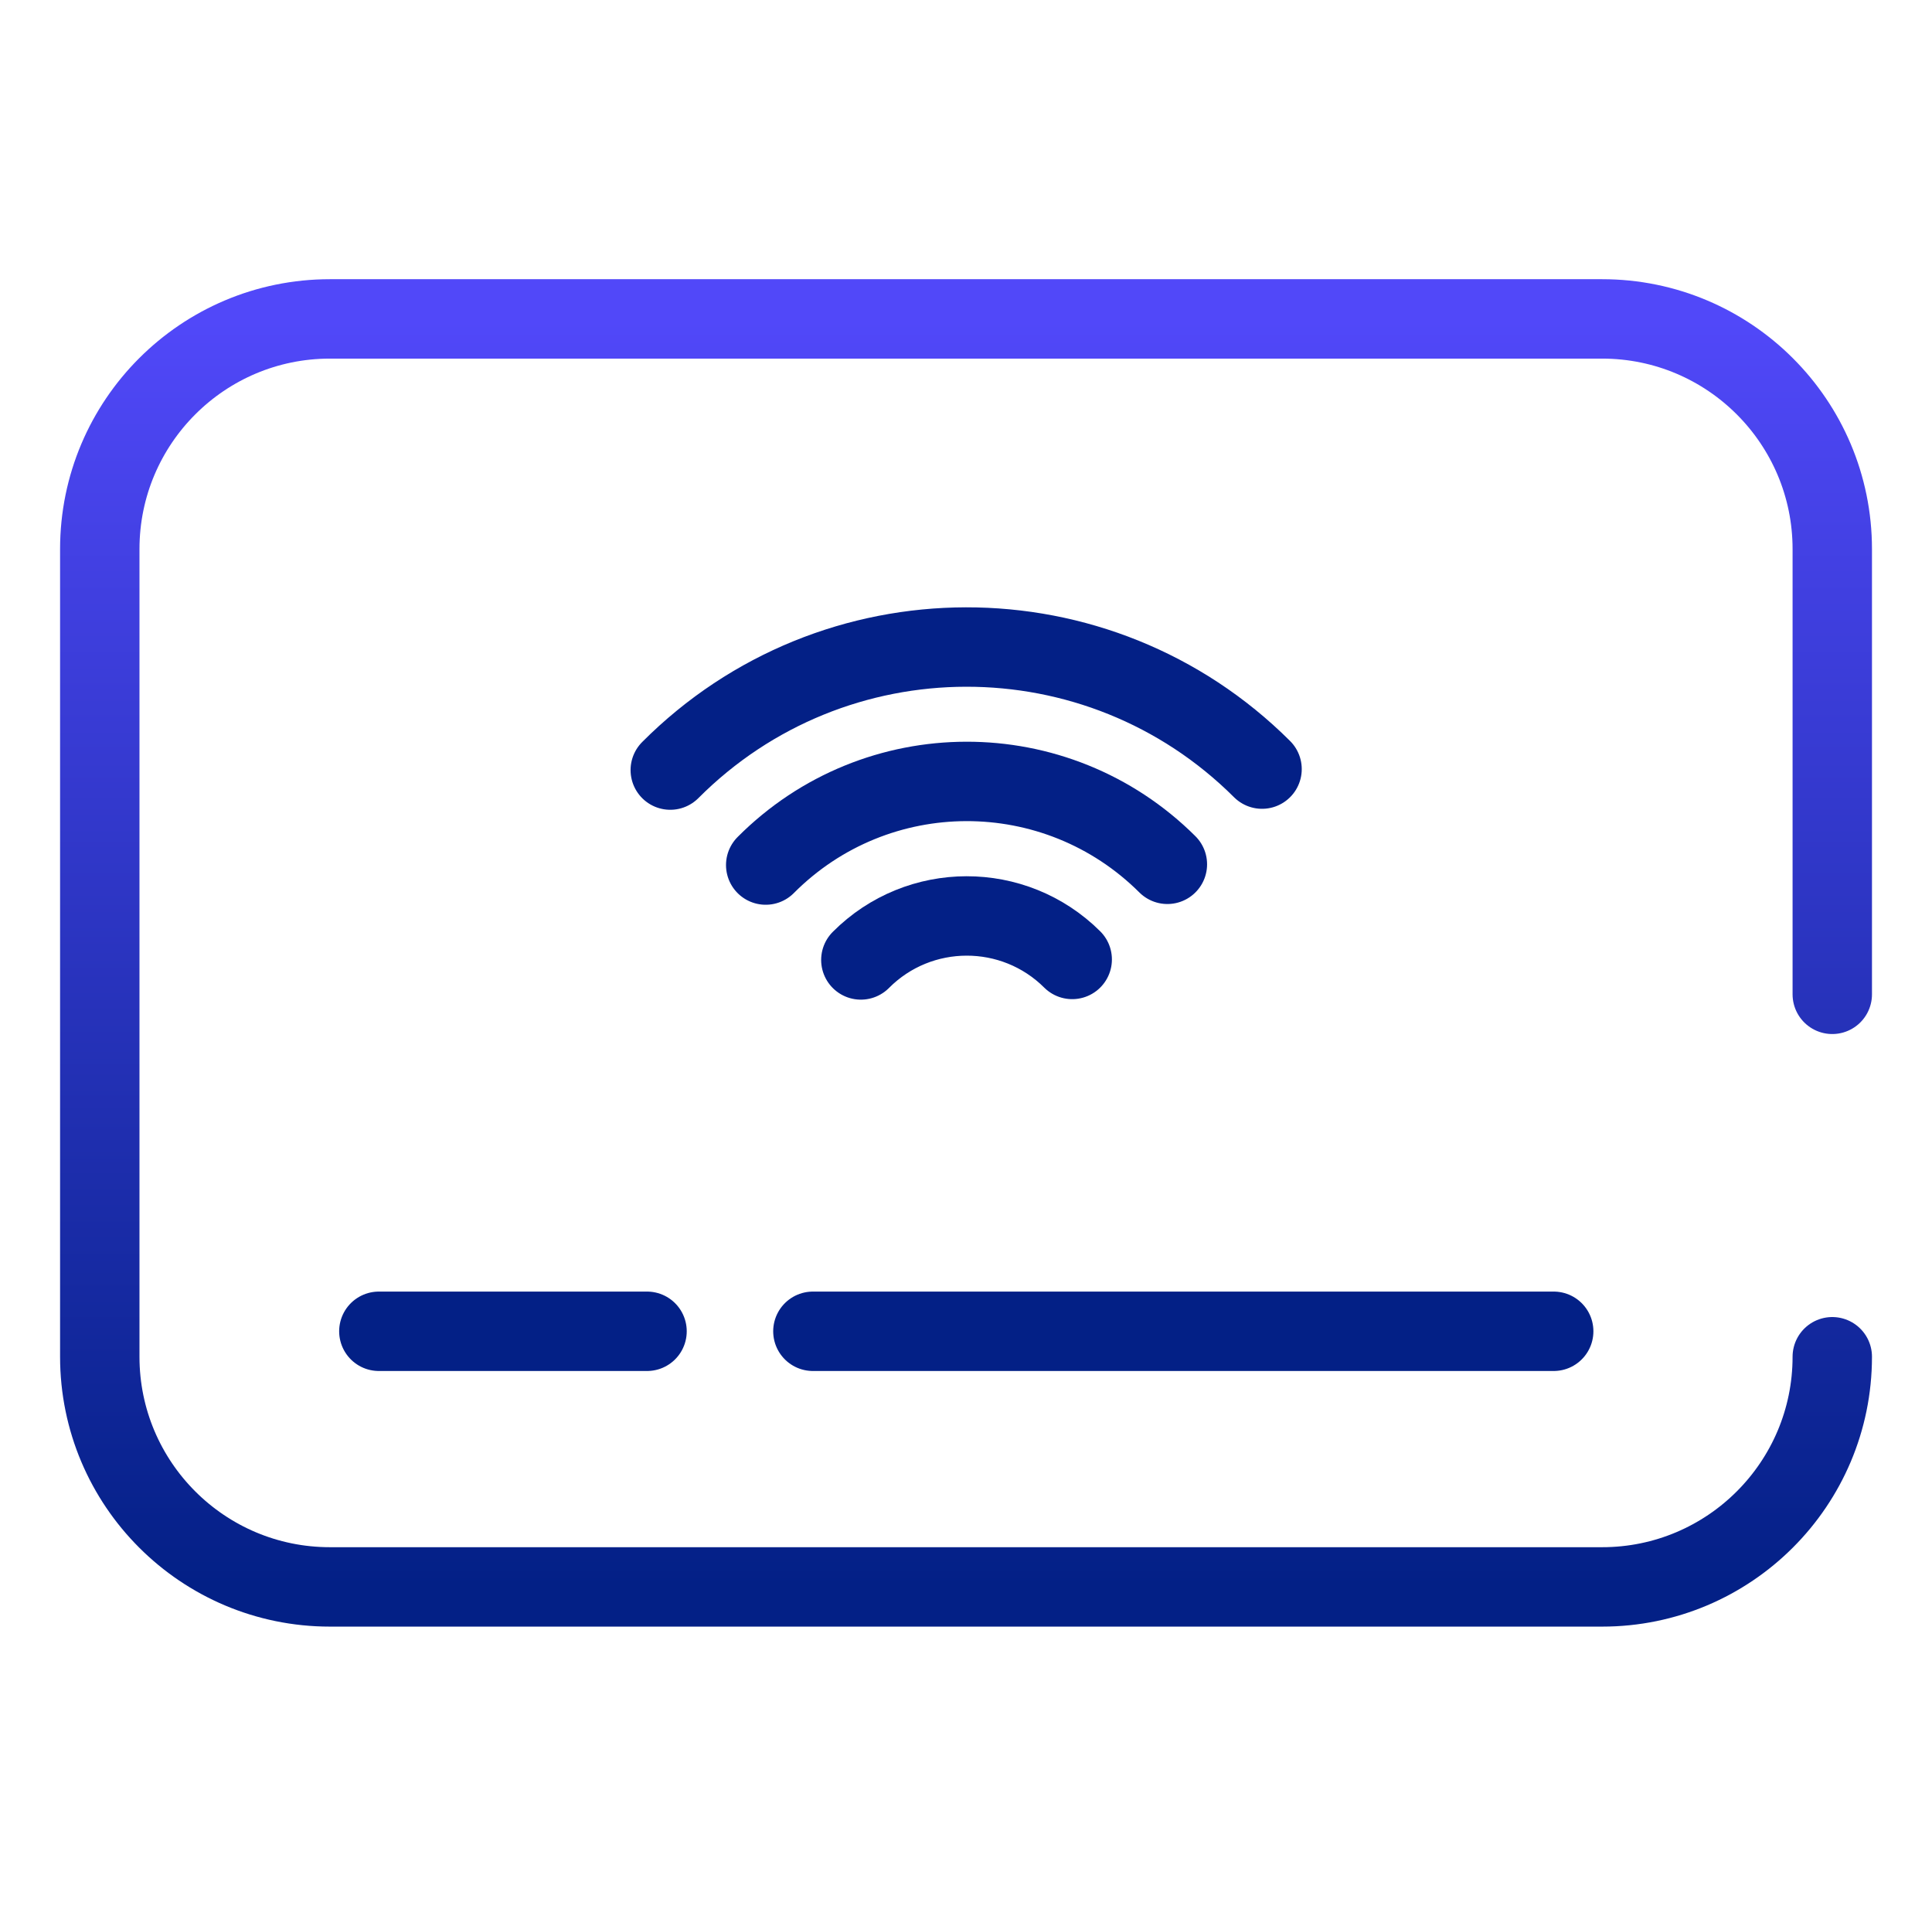
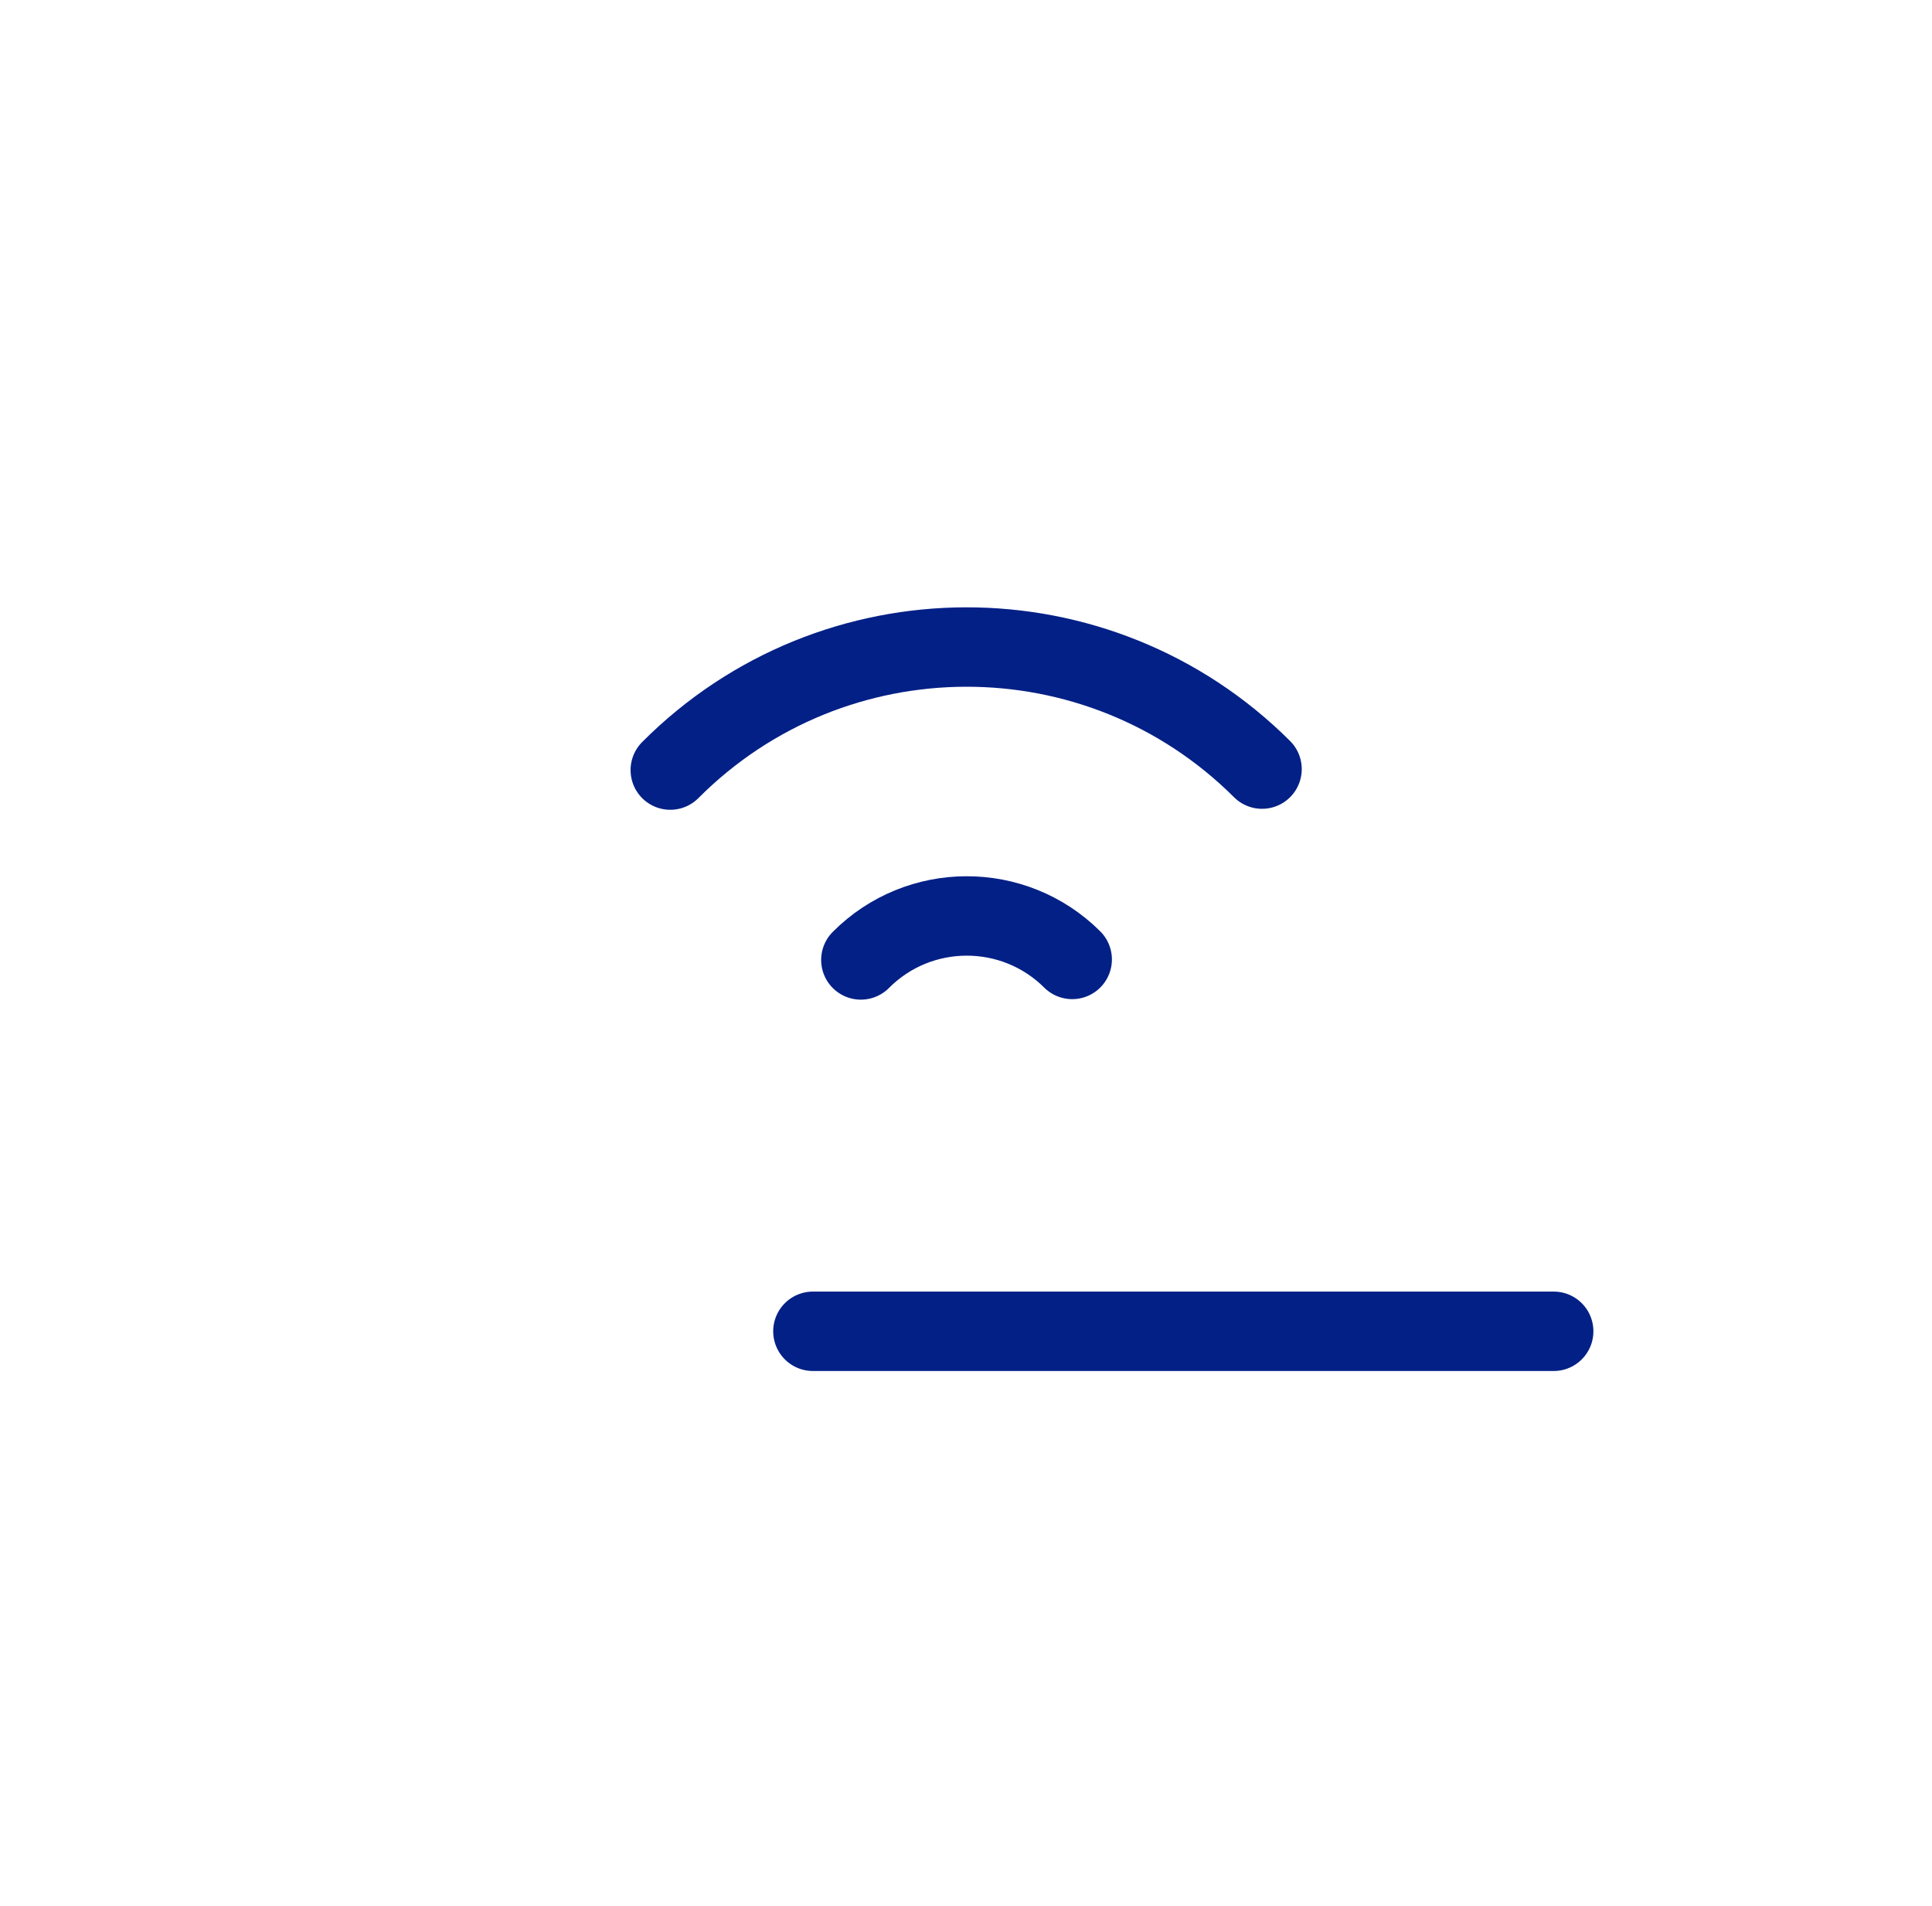
<svg xmlns="http://www.w3.org/2000/svg" width="73" height="72" viewBox="0 0 73 72" fill="none">
  <path d="M25.326 29.093C31.49 22.91 41.503 22.892 47.686 29.056" stroke="#032086" stroke-width="3" stroke-linecap="round" stroke-linejoin="round" />
-   <path d="M28.932 32.681C33.116 28.478 39.906 28.468 44.109 32.653" stroke="#032086" stroke-width="3" stroke-linecap="round" stroke-linejoin="round" />
  <path d="M32.527 36.266C34.731 34.053 38.309 34.053 40.513 36.247" stroke="#032086" stroke-width="3" stroke-linecap="round" stroke-linejoin="round" />
-   <path d="M69.232 51.257C69.232 56.057 65.337 59.952 60.537 59.952H12.465C7.664 59.952 3.77 56.057 3.77 51.257V20.744C3.77 15.943 7.664 12.048 12.465 12.048H60.537C65.337 12.048 69.232 15.943 69.232 20.744V37.565" stroke="url(#paint0_linear_3277_22215)" stroke-width="3" stroke-linecap="round" stroke-linejoin="round" />
  <path d="M58.706 50.295H30.715" stroke="#032086" stroke-width="3" stroke-linecap="round" stroke-linejoin="round" />
-   <path d="M24.448 50.295H14.315" stroke="#032086" stroke-width="3" stroke-linecap="round" stroke-linejoin="round" />
  <defs>
    <linearGradient id="paint0_linear_3277_22215" x1="36.501" y1="12.048" x2="36.501" y2="59.952" gradientUnits="userSpaceOnUse">
      <stop stop-color="#5148F9" />
      <stop offset="1" stop-color="#032086" />
    </linearGradient>
  </defs>
</svg>